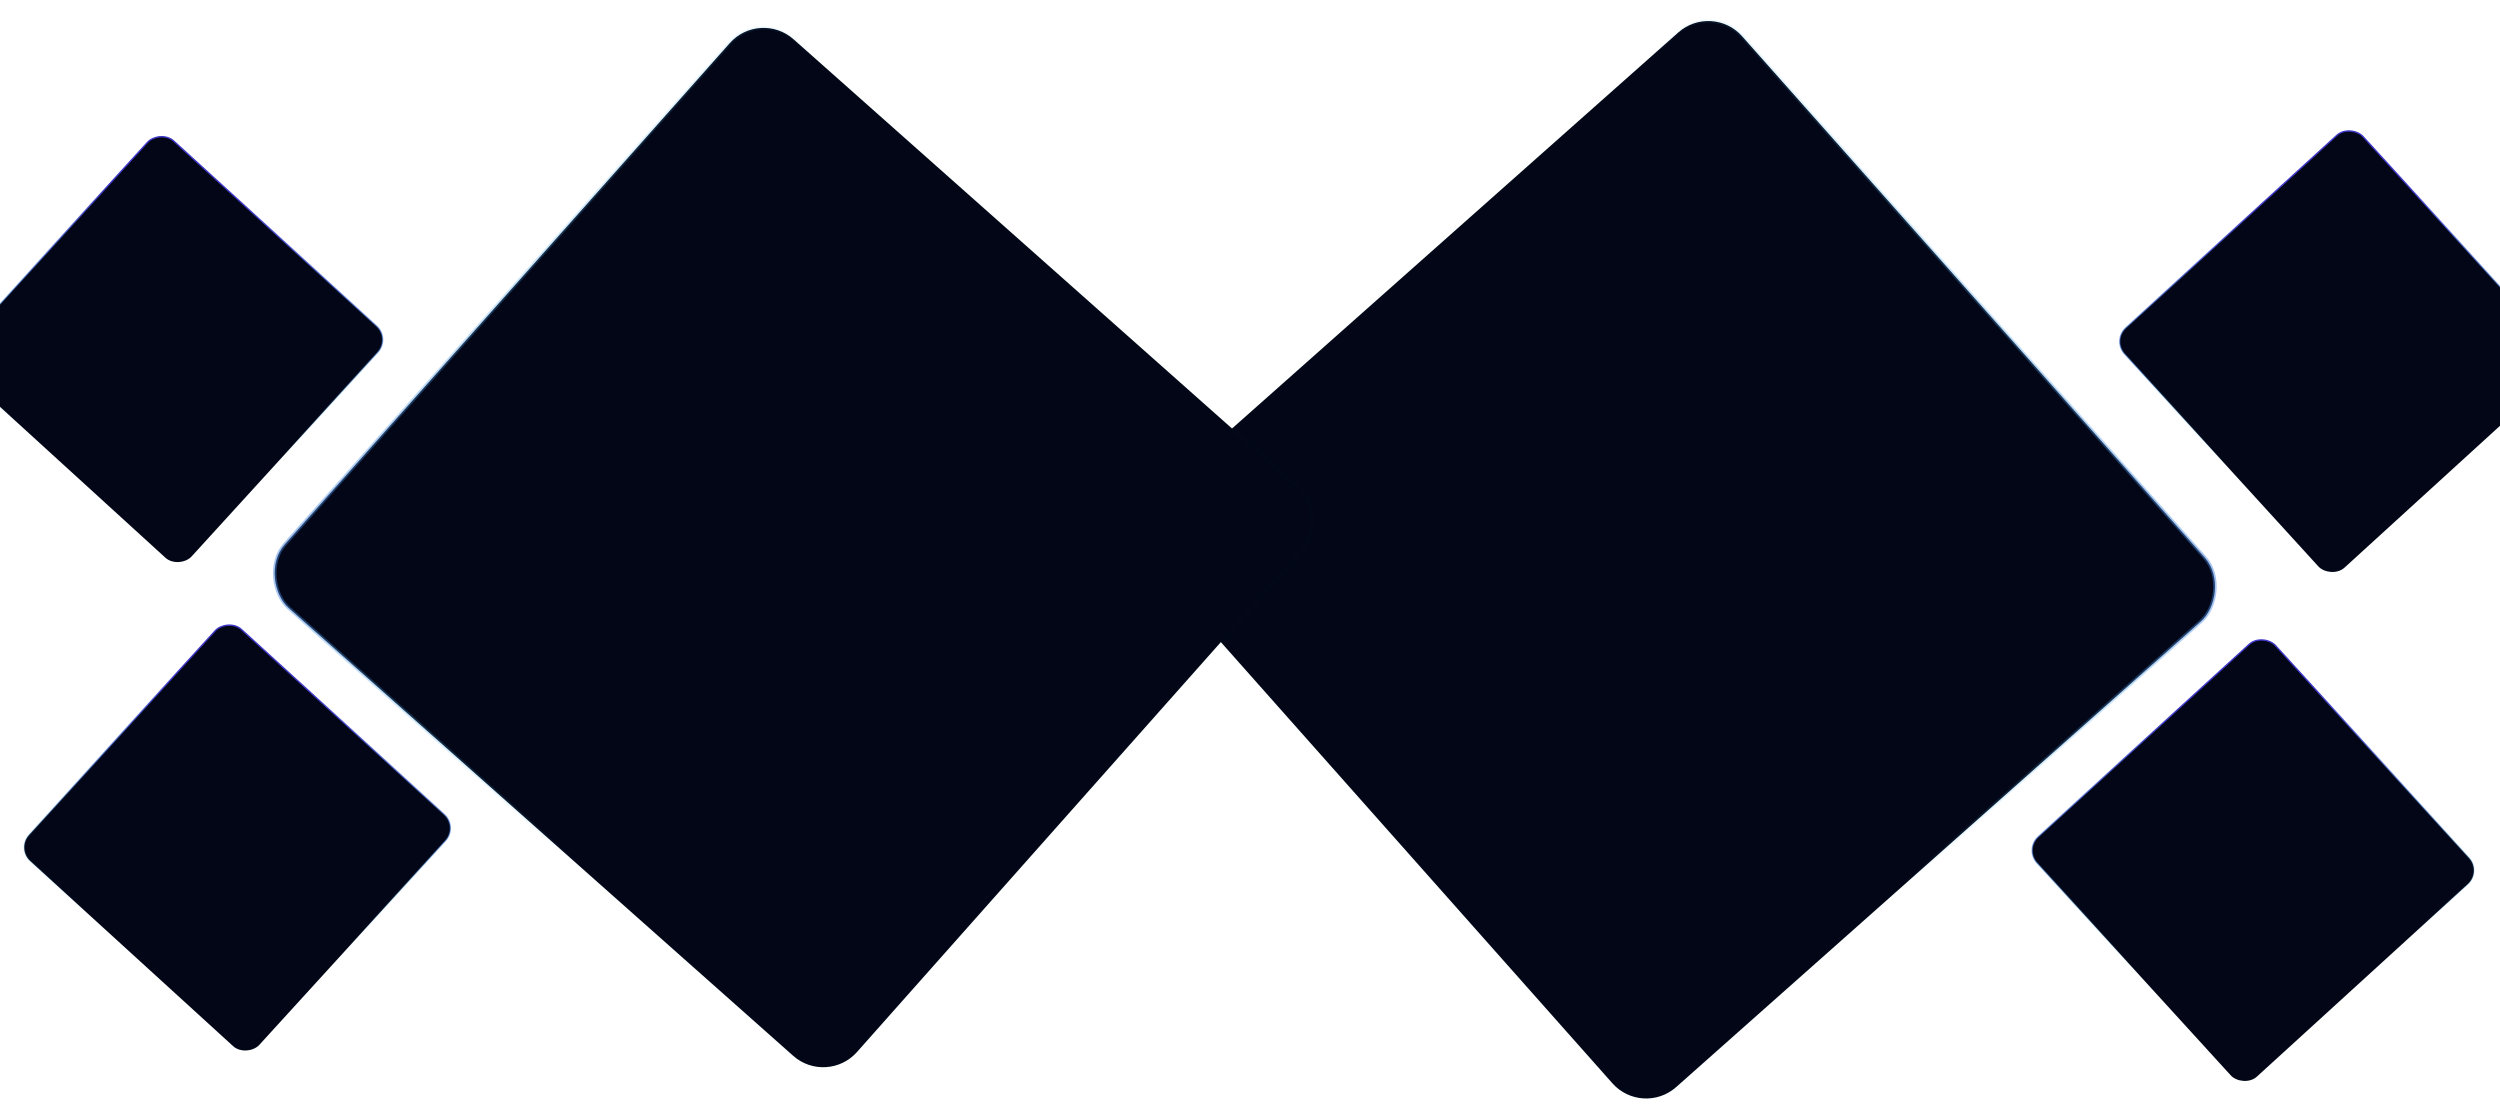
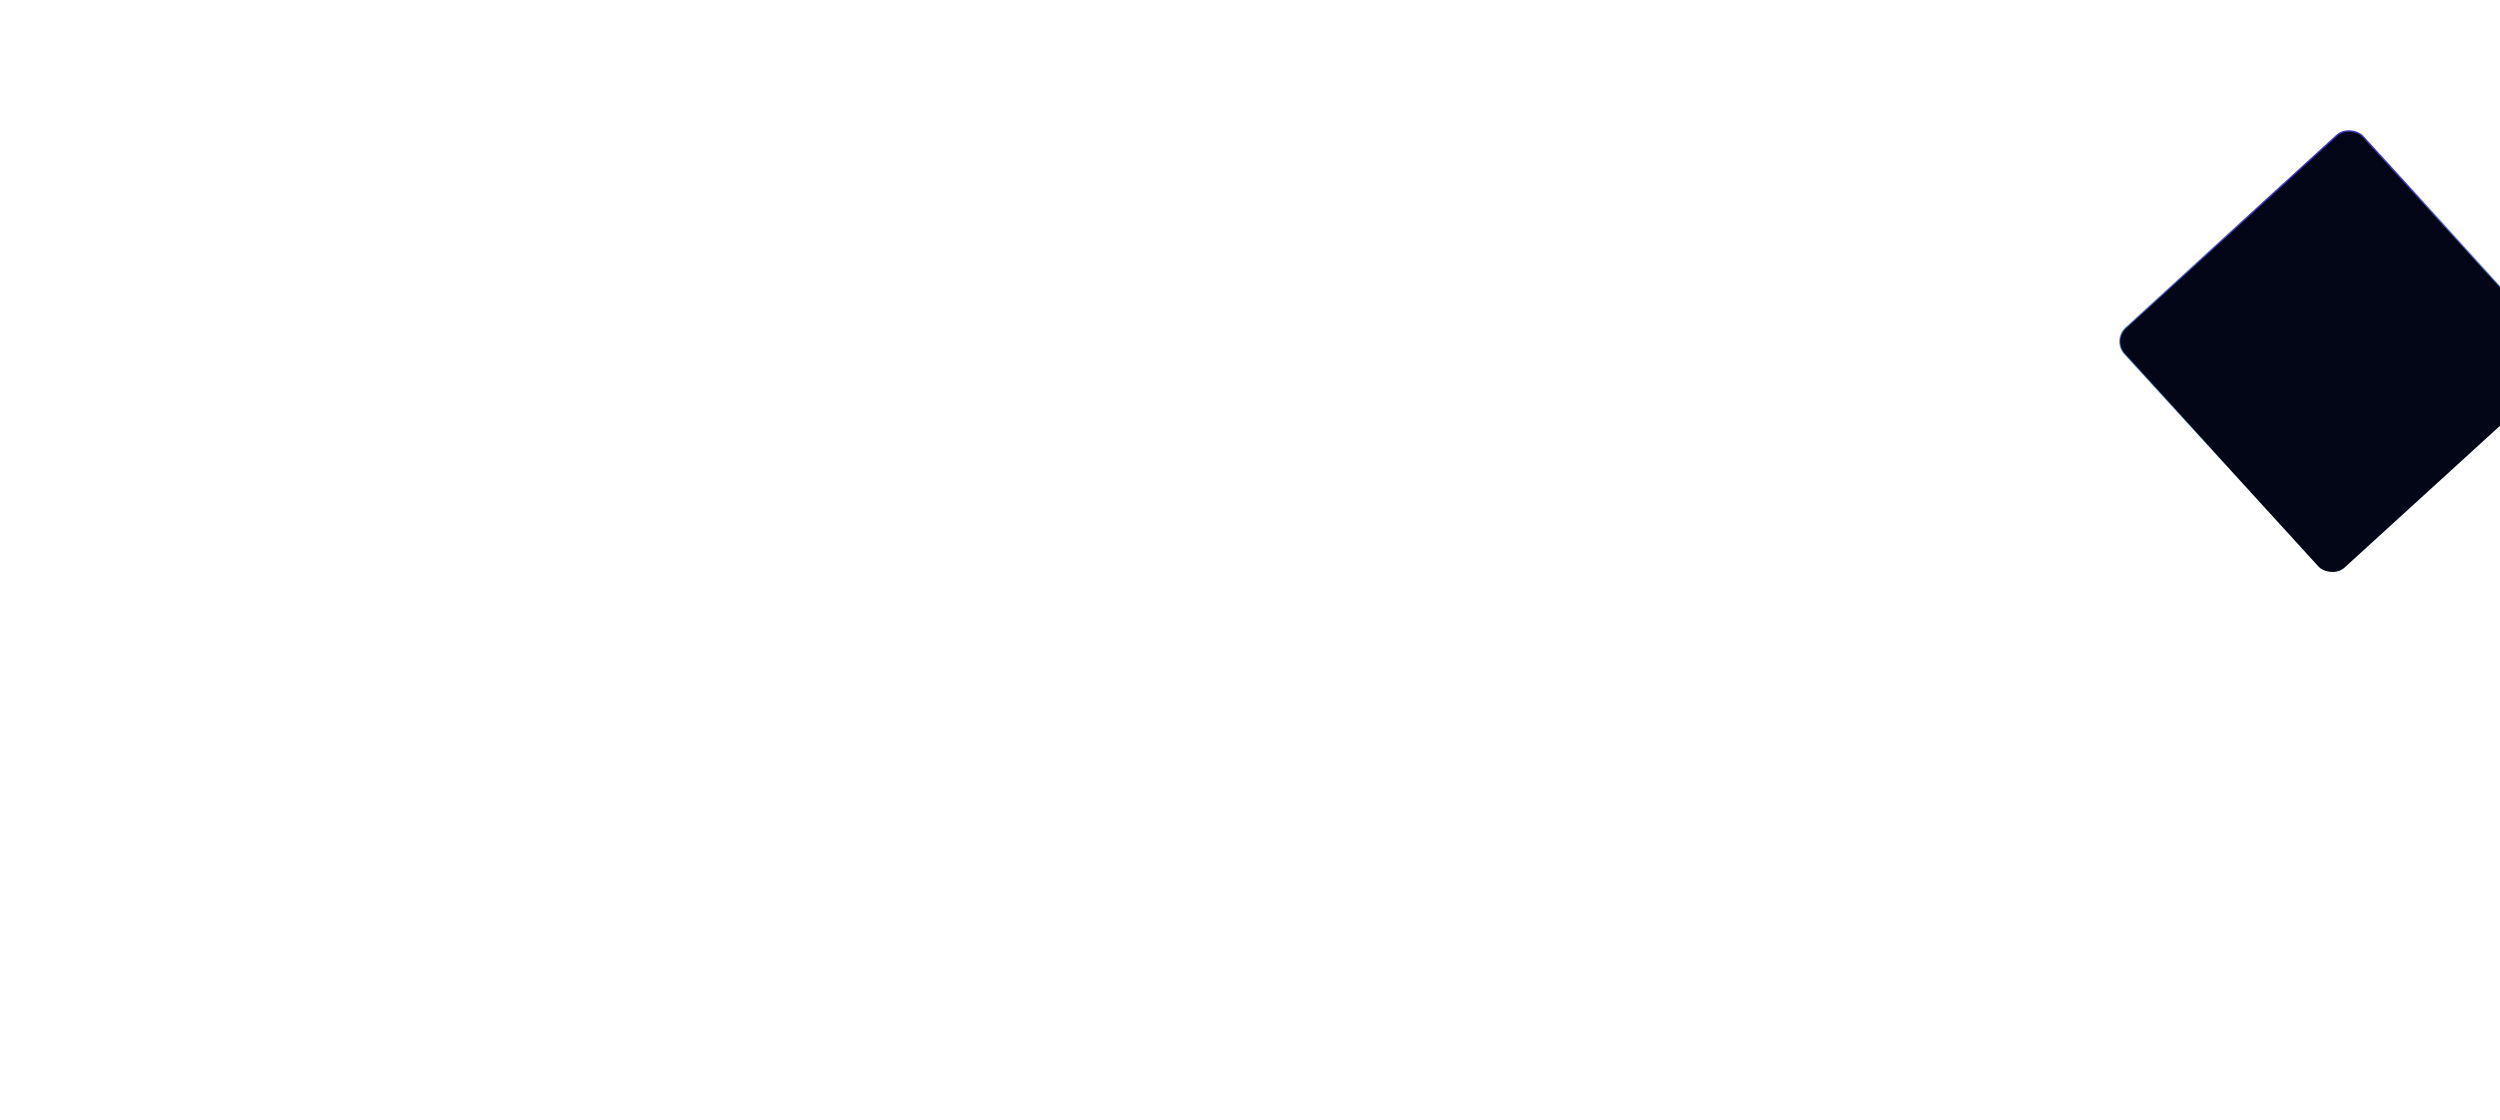
<svg xmlns="http://www.w3.org/2000/svg" width="1440" height="645" viewBox="0 0 1440 645" fill="none">
-   <rect x="986.168" y="1.412" width="453.532" height="456.19" rx="26" transform="rotate(48.412 986.168 1.412)" fill="#020617" stroke="url(#paint0_linear_410_492)" stroke-width="2" />
-   <rect x="1166.13" y="489.189" width="185.849" height="186.939" rx="10.654" transform="rotate(-42.371 1166.13 489.189)" fill="#020617" stroke="url(#paint1_linear_410_492)" stroke-width="0.82" />
  <rect x="1216.58" y="196.027" width="185.849" height="186.939" rx="10.654" transform="rotate(-42.371 1216.58 196.027)" fill="#020617" stroke="url(#paint2_linear_410_492)" stroke-width="0.82" />
-   <rect x="0.084" y="1.412" width="437.932" height="440.5" rx="26" transform="matrix(-0.664 0.748 0.748 0.664 436.636 4.363)" fill="#020617" stroke="url(#paint3_linear_410_492)" stroke-width="2" />
-   <rect x="-0.579" y="0.027" width="179.457" height="180.509" rx="10.654" transform="matrix(-0.739 -0.674 -0.674 0.739 263.401 475.949)" fill="#020617" stroke="url(#paint4_linear_410_492)" stroke-width="0.82" />
-   <rect x="-0.579" y="0.027" width="179.457" height="180.509" rx="10.654" transform="matrix(-0.739 -0.674 -0.674 0.739 224.401 194.617)" fill="#020617" stroke="url(#paint5_linear_410_492)" stroke-width="0.82" />
  <defs>
    <linearGradient id="paint0_linear_410_492" x1="1547.84" y1="-355.098" x2="906.487" y2="1003.38" gradientUnits="userSpaceOnUse">
      <stop offset="0.084" stop-color="#3F37C9" />
      <stop offset="0.399" stop-color="#4CC9F0" stop-opacity="0.01" />
    </linearGradient>
    <linearGradient id="paint1_linear_410_492" x1="1386.66" y1="509.781" x2="1119.26" y2="900.706" gradientUnits="userSpaceOnUse">
      <stop offset="0.084" stop-color="#3F37C9" />
      <stop offset="0.399" stop-color="#4CC9F0" stop-opacity="0.01" />
    </linearGradient>
    <linearGradient id="paint2_linear_410_492" x1="1437.11" y1="216.618" x2="1169.71" y2="607.543" gradientUnits="userSpaceOnUse">
      <stop offset="0.084" stop-color="#3F37C9" />
      <stop offset="0.399" stop-color="#4CC9F0" stop-opacity="0.01" />
    </linearGradient>
    <linearGradient id="paint3_linear_410_492" x1="542.359" y1="-342.937" x2="-77.033" y2="969.02" gradientUnits="userSpaceOnUse">
      <stop offset="0.084" stop-color="#3F37C9" />
      <stop offset="0.399" stop-color="#4CC9F0" stop-opacity="0.01" />
    </linearGradient>
    <linearGradient id="paint4_linear_410_492" x1="213.536" y1="19.912" x2="-44.704" y2="397.45" gradientUnits="userSpaceOnUse">
      <stop offset="0.084" stop-color="#3F37C9" />
      <stop offset="0.399" stop-color="#4CC9F0" stop-opacity="0.01" />
    </linearGradient>
    <linearGradient id="paint5_linear_410_492" x1="213.536" y1="19.912" x2="-44.704" y2="397.45" gradientUnits="userSpaceOnUse">
      <stop offset="0.084" stop-color="#3F37C9" />
      <stop offset="0.399" stop-color="#4CC9F0" stop-opacity="0.01" />
    </linearGradient>
  </defs>
</svg>